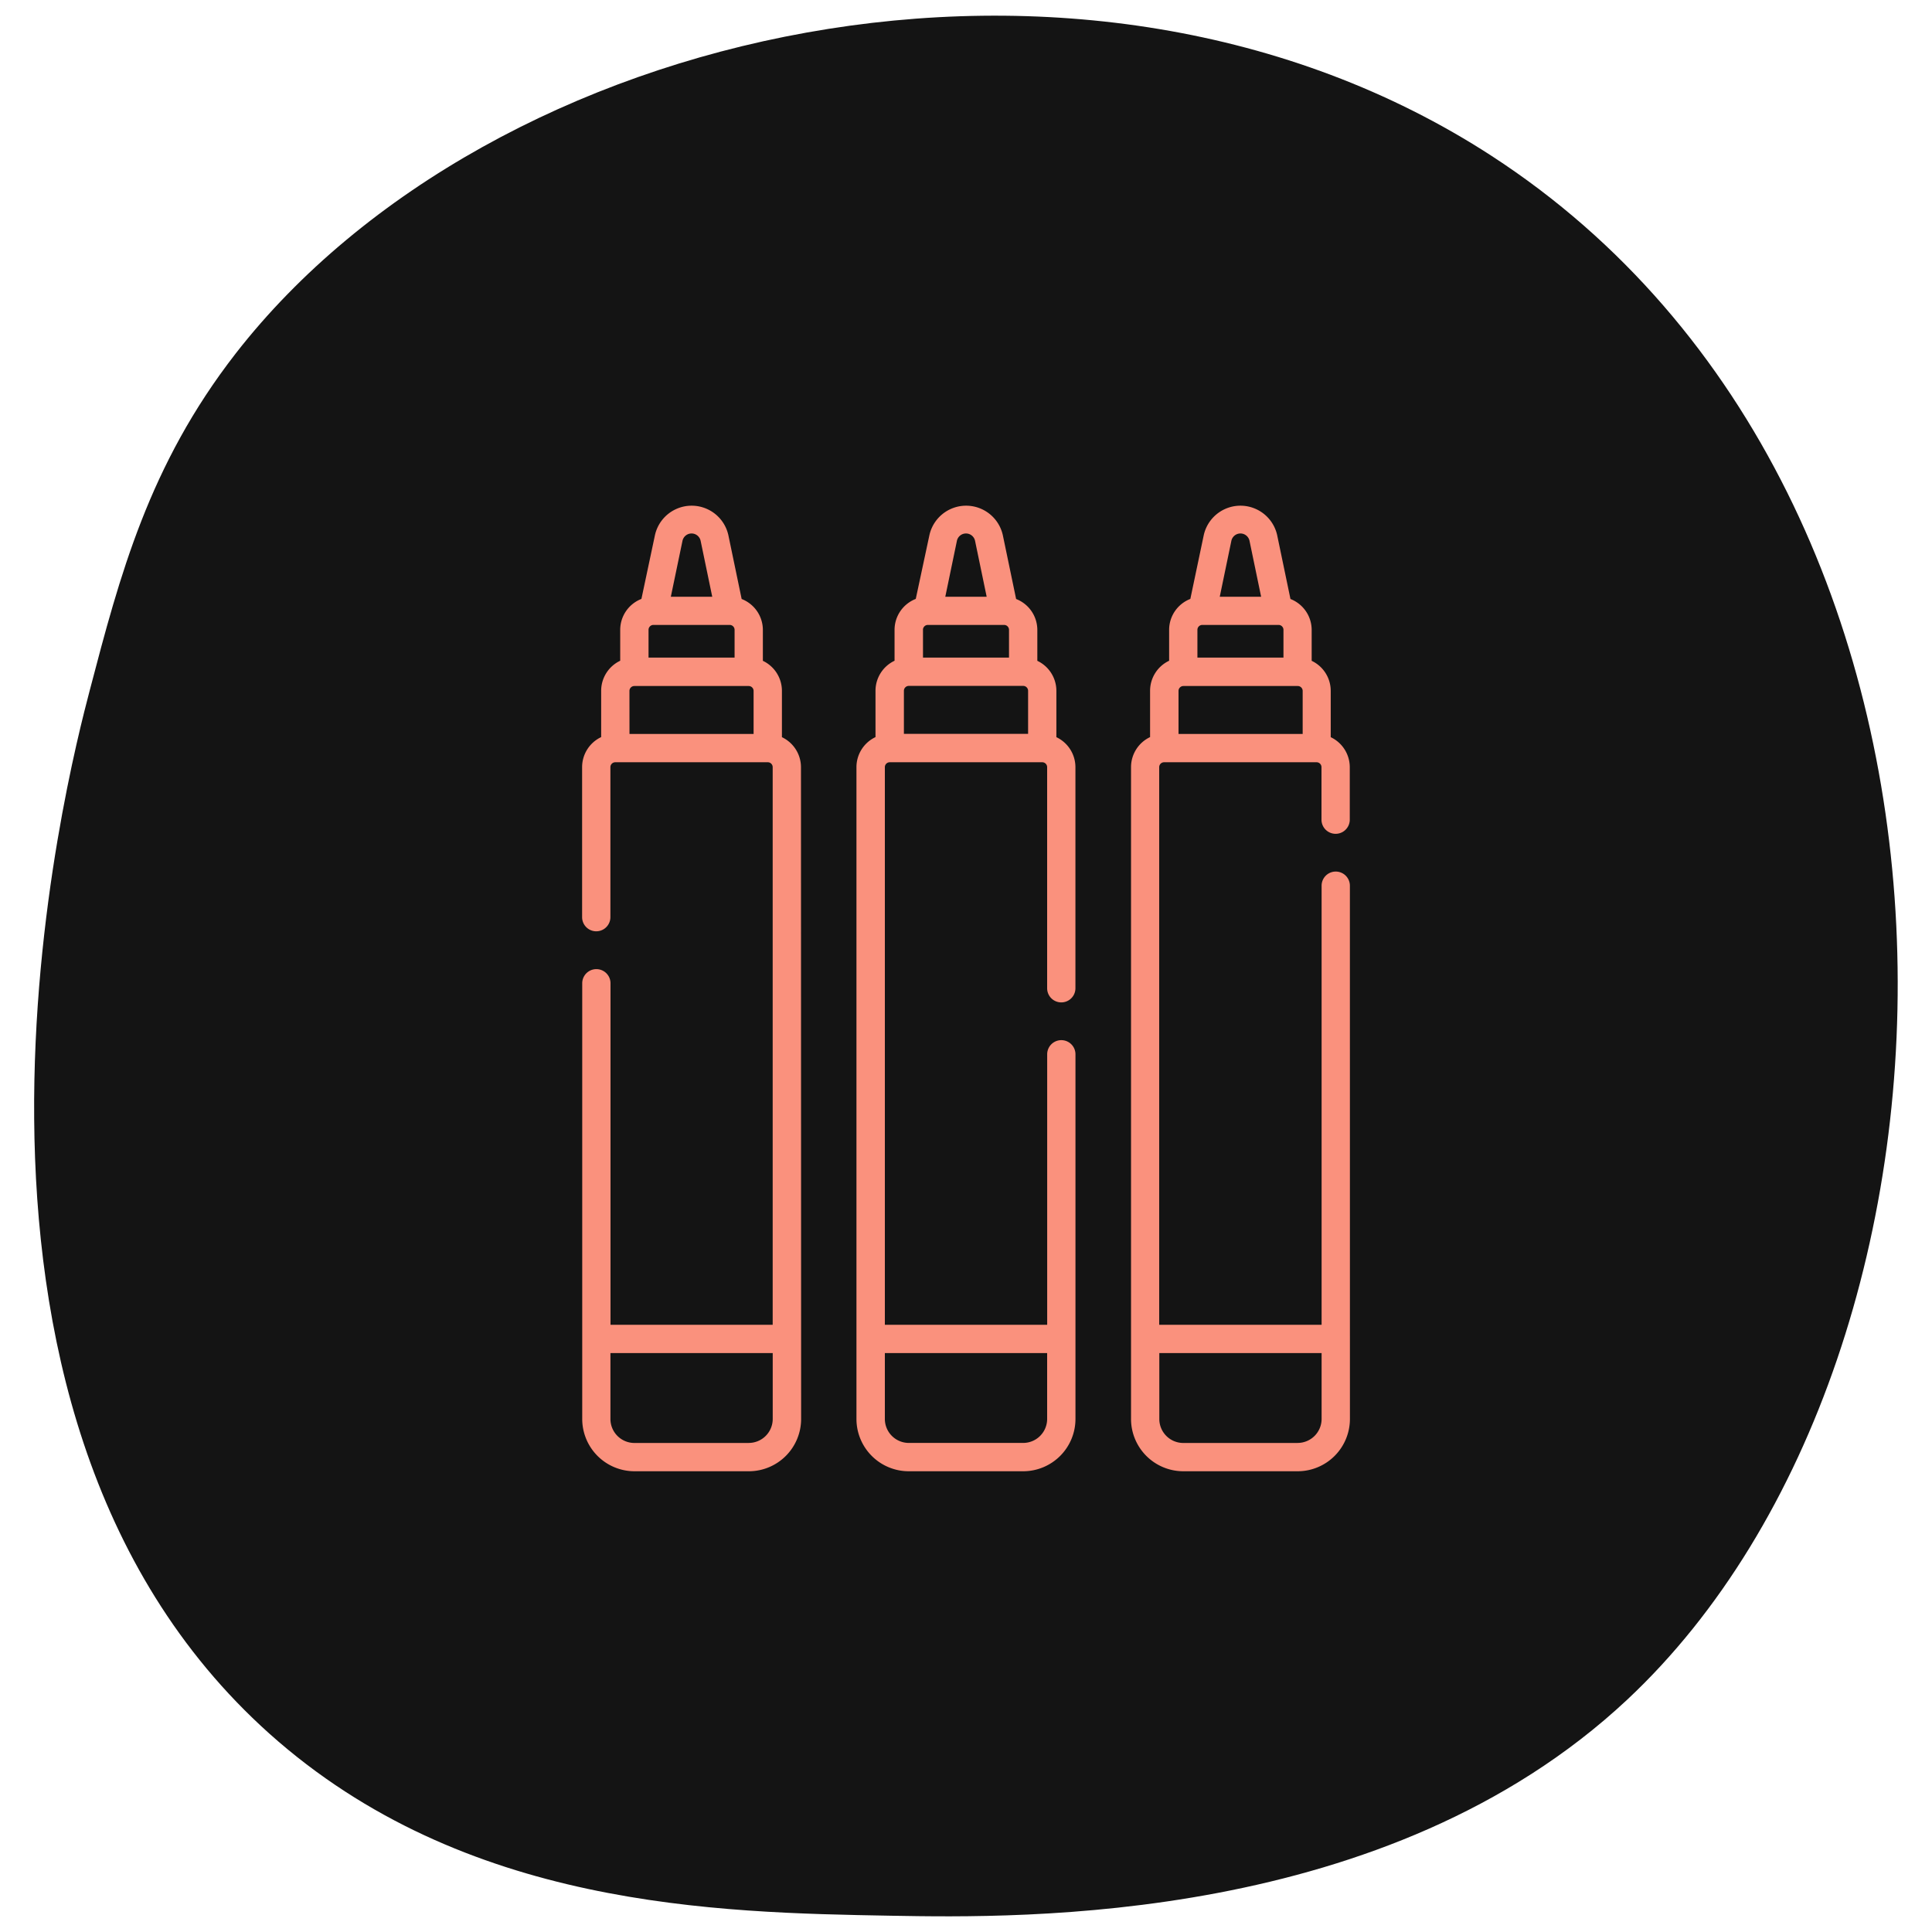
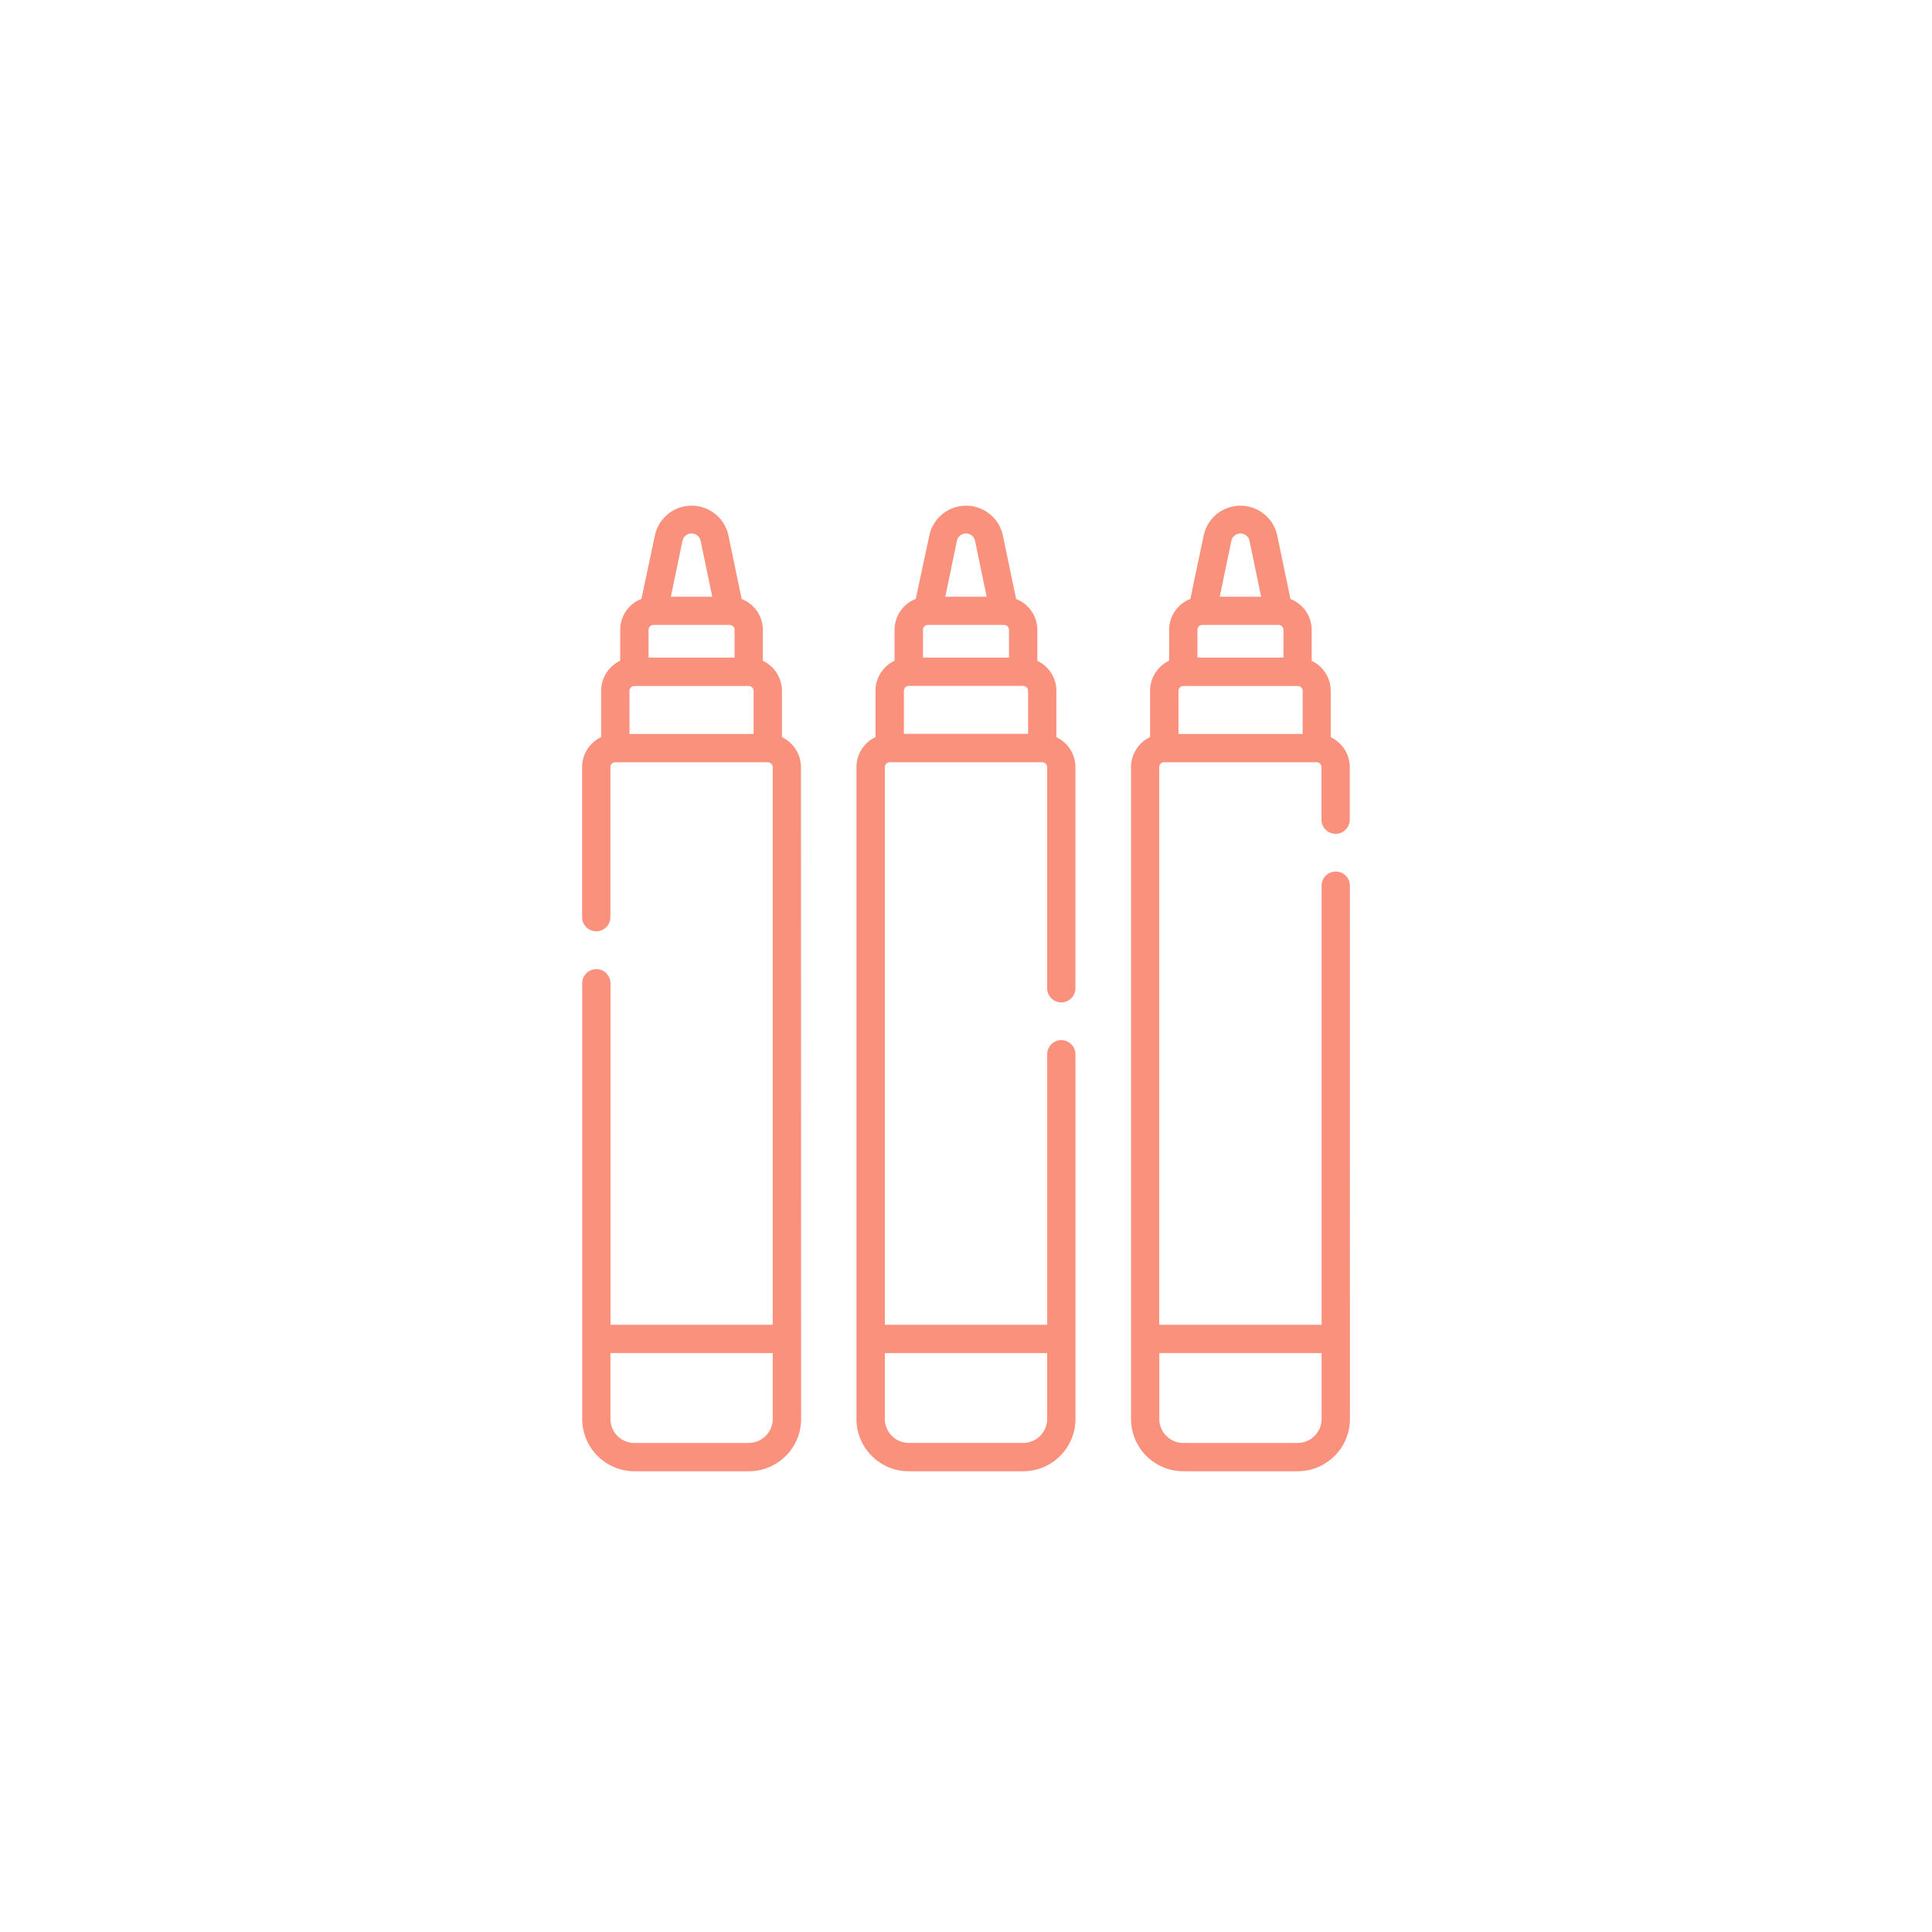
<svg xmlns="http://www.w3.org/2000/svg" id="Слой_1" data-name="Слой 1" viewBox="0 0 500 500">
  <defs>
    <style>.cls-1{fill:#141414;}.cls-2{fill:#fa917d;}</style>
  </defs>
  <title>Slon Staff</title>
-   <path class="cls-1" d="M421.07,439.92c-62.16,58.14-156.67,56.46-190.38,55.87-45.31-.81-110.52-2-161-47.15-94.85-85-51.92-249.16-46.46-270C31,149,38.48,120.46,61,91.48,127,6.66,280.56-28.1,386,40.33,522.17,128.7,517.48,349.74,421.07,439.92Z" />
  <path class="cls-2" d="M207.29,198.54a8.6,8.6,0,0,0-4.93-7.76v-12a8.6,8.6,0,0,0-4.93-7.76v-8a8.6,8.6,0,0,0-5.49-8L188.5,138.5a9.73,9.73,0,0,0-19,0L166,155a8.6,8.6,0,0,0-5.49,8v8a8.6,8.6,0,0,0-4.93,7.76v12a8.6,8.6,0,0,0-4.93,7.76v38.84a3.66,3.66,0,0,0,7.32,0V198.54a1.27,1.27,0,0,1,1.27-1.27H198.7a1.27,1.27,0,0,1,1.27,1.27V342.85H158V254.47a3.66,3.66,0,0,0-7.32,0V367.23a13.54,13.54,0,0,0,13.53,13.53h29.59a13.54,13.54,0,0,0,13.53-13.53Zm-44.39-19.73a1.27,1.27,0,0,1,1.27-1.27h29.59a1.27,1.27,0,0,1,1.27,1.27v11.14H162.91ZM167.84,163a1.27,1.27,0,0,1,1.27-1.27h19.73a1.27,1.27,0,0,1,1.27,1.27v7.19H167.84Zm8.78-23a2.4,2.4,0,0,1,4.71,0l3,14.44H173.61Zm17.15,233.44H164.18a6.21,6.21,0,0,1-6.2-6.2V350.18h42v17.05A6.21,6.21,0,0,1,193.77,373.43Z" />
  <path class="cls-2" d="M349.35,229.22a3.66,3.66,0,0,0-7.32,0V342.85H300V198.54a1.27,1.27,0,0,1,1.27-1.27h39.46a1.27,1.27,0,0,1,1.27,1.27v13.59a3.66,3.66,0,0,0,7.32,0V198.54a8.6,8.6,0,0,0-4.93-7.76v-12a8.6,8.6,0,0,0-4.93-7.76v-8a8.6,8.6,0,0,0-5.49-8l-3.44-16.52a9.73,9.73,0,0,0-19,0L308.06,155a8.6,8.6,0,0,0-5.49,8v8a8.6,8.6,0,0,0-4.93,7.76v12a8.6,8.6,0,0,0-4.93,7.76V367.23a13.54,13.54,0,0,0,13.53,13.53h29.59a13.54,13.54,0,0,0,13.53-13.53ZM305,178.81a1.27,1.27,0,0,1,1.27-1.27h29.59a1.27,1.27,0,0,1,1.27,1.27v11.14H305ZM309.89,163a1.27,1.27,0,0,1,1.27-1.27h19.73a1.27,1.27,0,0,1,1.27,1.27v7.19H309.89V163Zm8.78-23a2.4,2.4,0,0,1,4.71,0l3,14.44H315.67Zm17.15,233.44H306.23a6.21,6.21,0,0,1-6.2-6.2V350.18h42v17.05a6.21,6.21,0,0,1-6.2,6.2Z" />
  <path class="cls-2" d="M273.39,190.78v-12a8.6,8.6,0,0,0-4.93-7.76v-8a8.6,8.6,0,0,0-5.49-8l-3.44-16.52a9.73,9.73,0,0,0-19,0L237,155a8.6,8.6,0,0,0-5.49,8v8a8.6,8.6,0,0,0-4.93,7.76v12a8.6,8.6,0,0,0-4.93,7.76V367.23a13.54,13.54,0,0,0,13.53,13.53H264.8a13.54,13.54,0,0,0,13.53-13.53V272.85a3.66,3.66,0,1,0-7.32,0v70H229V198.54a1.27,1.27,0,0,1,1.27-1.27h39.46a1.27,1.27,0,0,1,1.27,1.27v57.22a3.66,3.66,0,1,0,7.32,0V198.54a8.6,8.6,0,0,0-4.93-7.76Zm-39.46-12a1.27,1.27,0,0,1,1.27-1.27H264.8a1.27,1.27,0,0,1,1.27,1.27v11.14H233.93ZM238.86,163a1.27,1.27,0,0,1,1.27-1.27h19.73a1.27,1.27,0,0,1,1.27,1.27v7.19H238.87V163Zm8.78-23a2.4,2.4,0,0,1,4.71,0l3,14.44H244.64ZM264.8,373.43H235.2a6.21,6.21,0,0,1-6.2-6.2V350.18h42v17.05A6.21,6.21,0,0,1,264.8,373.43Z" />
</svg>